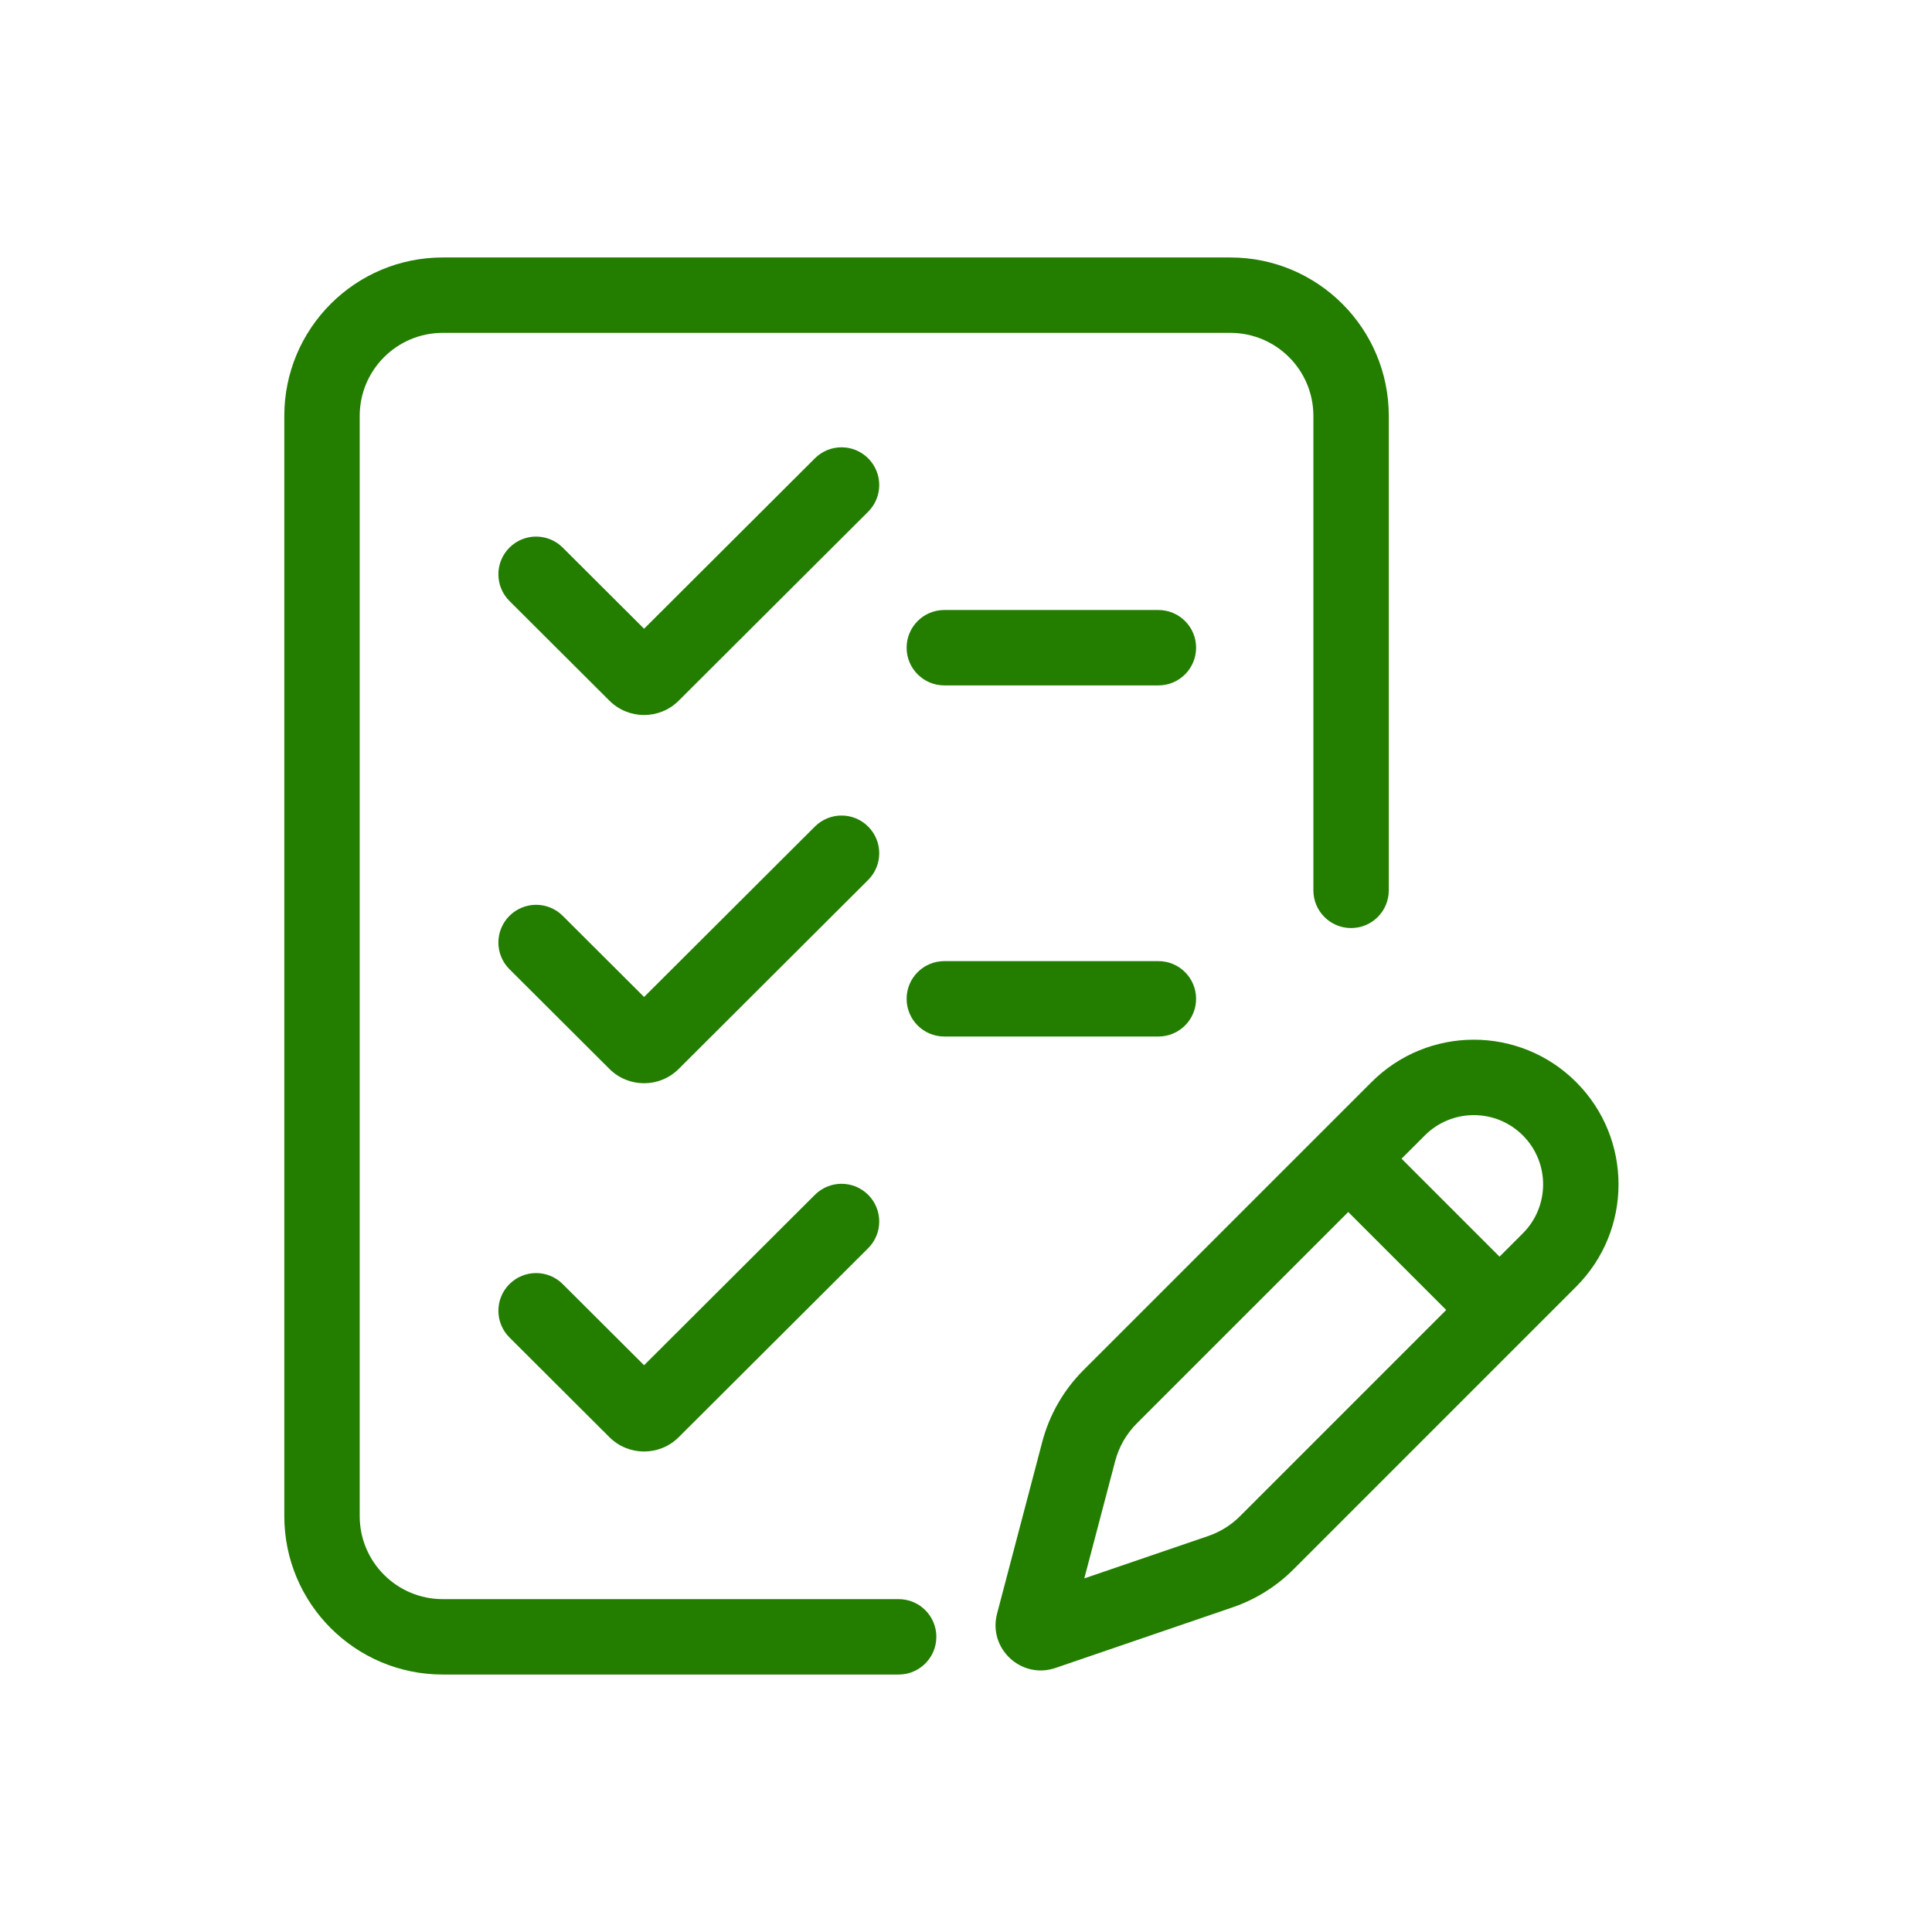
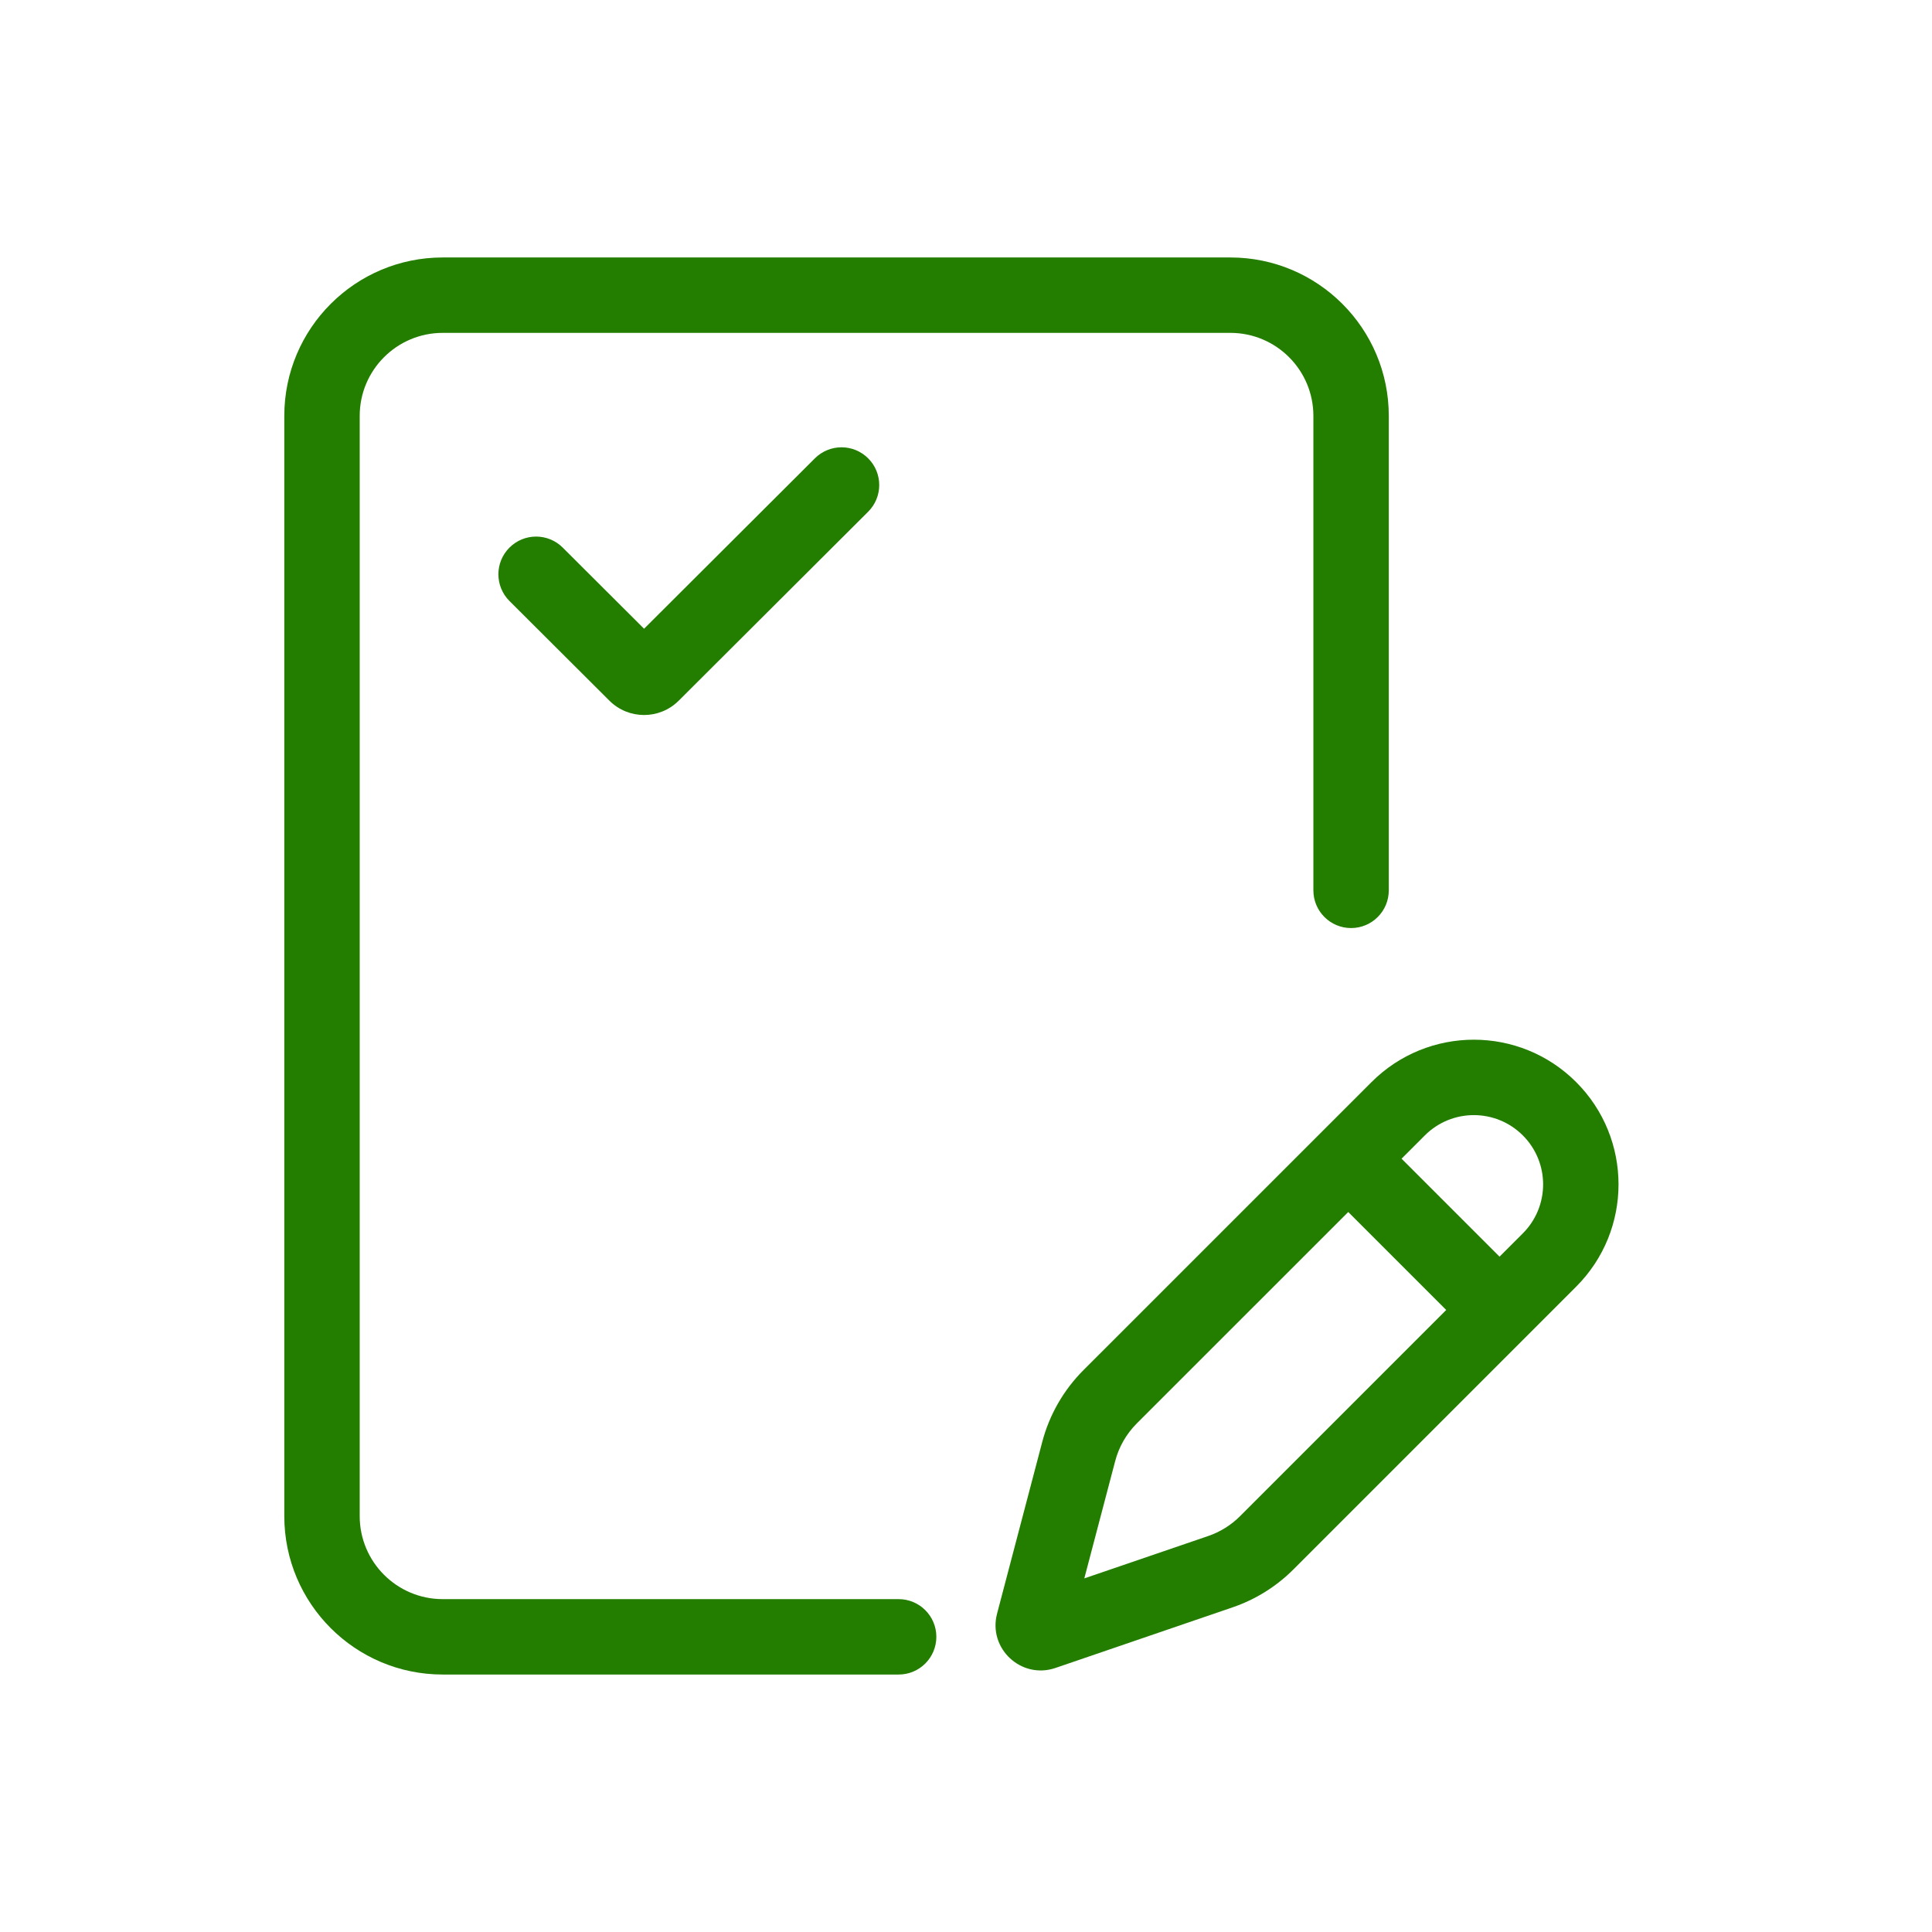
<svg xmlns="http://www.w3.org/2000/svg" width="72" height="72" viewBox="0 0 72 72" fill="none">
  <path d="M16.5 12.405C14.791 12.405 13.405 13.791 13.405 15.5V56.5C13.405 58.209 14.791 59.595 16.5 59.595H33.49C34.266 59.595 34.895 60.224 34.895 61C34.895 61.776 34.266 62.405 33.49 62.405H16.5C13.239 62.405 10.595 59.761 10.595 56.5V15.5C10.595 12.239 13.239 9.595 16.5 9.595H45.851C49.112 9.595 51.756 12.239 51.756 15.5V33.181C51.756 33.957 51.127 34.586 50.351 34.586C49.575 34.586 48.946 33.957 48.946 33.181V15.5C48.946 13.791 47.561 12.405 45.851 12.405H16.5Z" fill="#237E00" />
-   <path d="M32.356 30.806C32.904 31.355 32.903 32.245 32.354 32.793L25.293 39.836C24.58 40.547 23.425 40.547 22.712 39.836L18.986 36.12C18.437 35.572 18.436 34.682 18.984 34.133C19.532 33.583 20.422 33.582 20.971 34.13L24.003 37.154L30.369 30.803C30.919 30.255 31.808 30.256 32.356 30.806Z" fill="#237E00" />
  <path d="M32.354 19.07C32.903 18.522 32.904 17.632 32.356 17.083C31.808 16.533 30.919 16.532 30.369 17.08L24.003 23.431L20.971 20.407C20.422 19.859 19.532 19.86 18.984 20.41C18.436 20.959 18.437 21.849 18.986 22.397L22.712 26.113C23.425 26.824 24.58 26.824 25.293 26.113L32.354 19.07Z" fill="#237E00" />
-   <path d="M32.356 44.529C32.904 45.079 32.903 45.968 32.354 46.517L25.293 53.56C24.58 54.271 23.425 54.271 22.712 53.56L18.986 49.843C18.437 49.295 18.436 48.406 18.984 47.856C19.532 47.307 20.422 47.306 20.971 47.854L24.003 50.878L30.369 44.527C30.919 43.979 31.808 43.98 32.356 44.529Z" fill="#237E00" />
-   <path d="M35.192 22.733C34.416 22.733 33.787 23.362 33.787 24.138C33.787 24.914 34.416 25.543 35.192 25.543L43.17 25.543C43.946 25.543 44.575 24.914 44.575 24.138C44.575 23.362 43.946 22.733 43.17 22.733H35.192Z" fill="#237E00" />
-   <path d="M33.787 37.223C33.787 36.447 34.416 35.818 35.192 35.818L43.17 35.818C43.946 35.818 44.575 36.447 44.575 37.223C44.575 37.999 43.946 38.628 43.17 38.628H35.192C34.416 38.628 33.787 37.999 33.787 37.223Z" fill="#237E00" />
  <path fill-rule="evenodd" clip-rule="evenodd" d="M58.738 40.326C56.633 38.22 53.219 38.22 51.113 40.326L40.377 51.061C39.638 51.801 39.108 52.723 38.842 53.734L37.158 60.135C36.815 61.437 38.061 62.595 39.334 62.16L45.935 59.901C46.788 59.61 47.562 59.127 48.2 58.49L58.738 47.951C60.844 45.846 60.844 42.431 58.738 40.326ZM53.1 42.313C54.108 41.305 55.743 41.305 56.751 42.313C57.76 43.321 57.76 44.956 56.751 45.964L55.883 46.832L52.232 43.181L53.1 42.313ZM50.245 45.168L53.896 48.819L46.213 56.503C45.879 56.837 45.473 57.09 45.026 57.243L40.409 58.822L41.56 54.449C41.699 53.919 41.977 53.436 42.364 53.048L50.245 45.168Z" fill="#237E00" />
</svg>